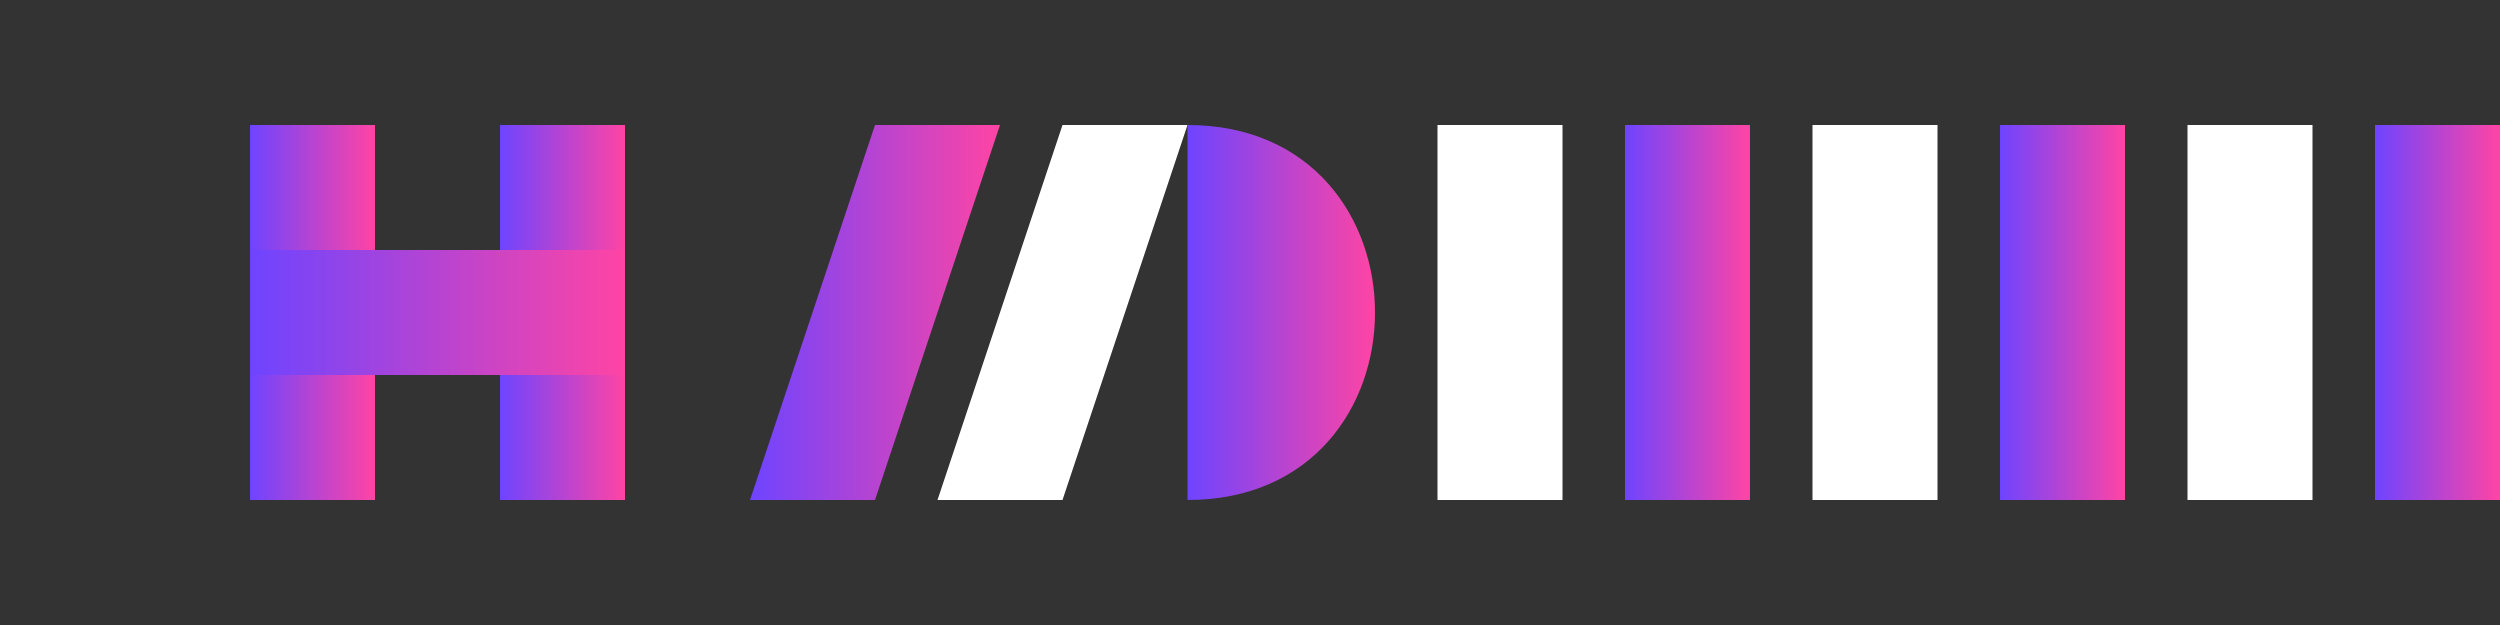
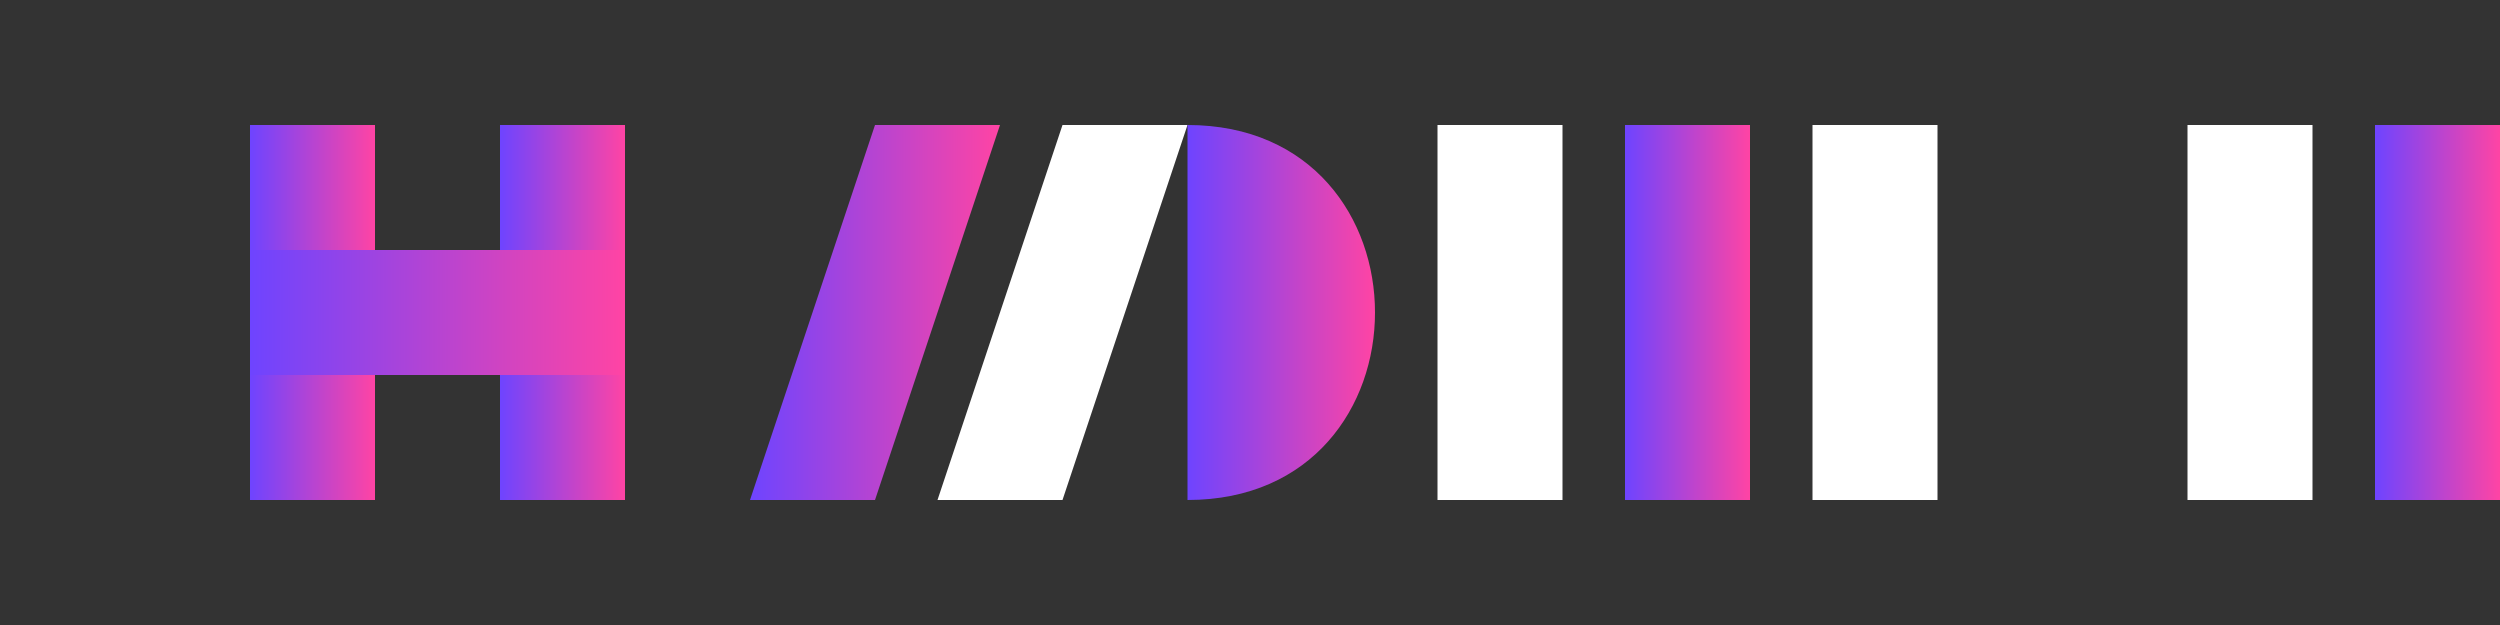
<svg xmlns="http://www.w3.org/2000/svg" width="200" height="50" viewBox="0 0 200 50" fill="none">
  <rect x="0" y="0" width="200" height="50" fill="#333333" stroke="none" />
  <defs>
    <linearGradient id="gradient" x1="0%" y1="0%" x2="100%" y2="0%">
      <stop offset="0%" stop-color="#6E44FF" />
      <stop offset="100%" stop-color="#FF44A4" />
    </linearGradient>
  </defs>
  <path d="M30 10H20V40H30V10Z" fill="url(#gradient)" />
  <path d="M50 10H40V40H50V10Z" fill="url(#gradient)" />
  <path d="M20 20H50V30H20V20Z" fill="url(#gradient)" />
  <path d="M70 10L60 40H70L80 10H70Z" fill="url(#gradient)" />
  <path d="M85 10L75 40H85L95 10H85Z" fill="white" />
  <path d="M110 25C110 17.5 105 10 95 10V40C105 40 110 32.5 110 25Z" fill="url(#gradient)" />
  <path d="M115 10H125V40H115V10Z" fill="white" />
  <path d="M130 10H140V40H130V10Z" fill="url(#gradient)" />
  <path d="M145 10H155V40H145V10Z" fill="white" />
-   <path d="M160 10H170V40H160V10Z" fill="url(#gradient)" />
  <path d="M175 10H185V40H175V10Z" fill="white" />
  <path d="M190 10H200V40H190V10Z" fill="url(#gradient)" />
</svg>